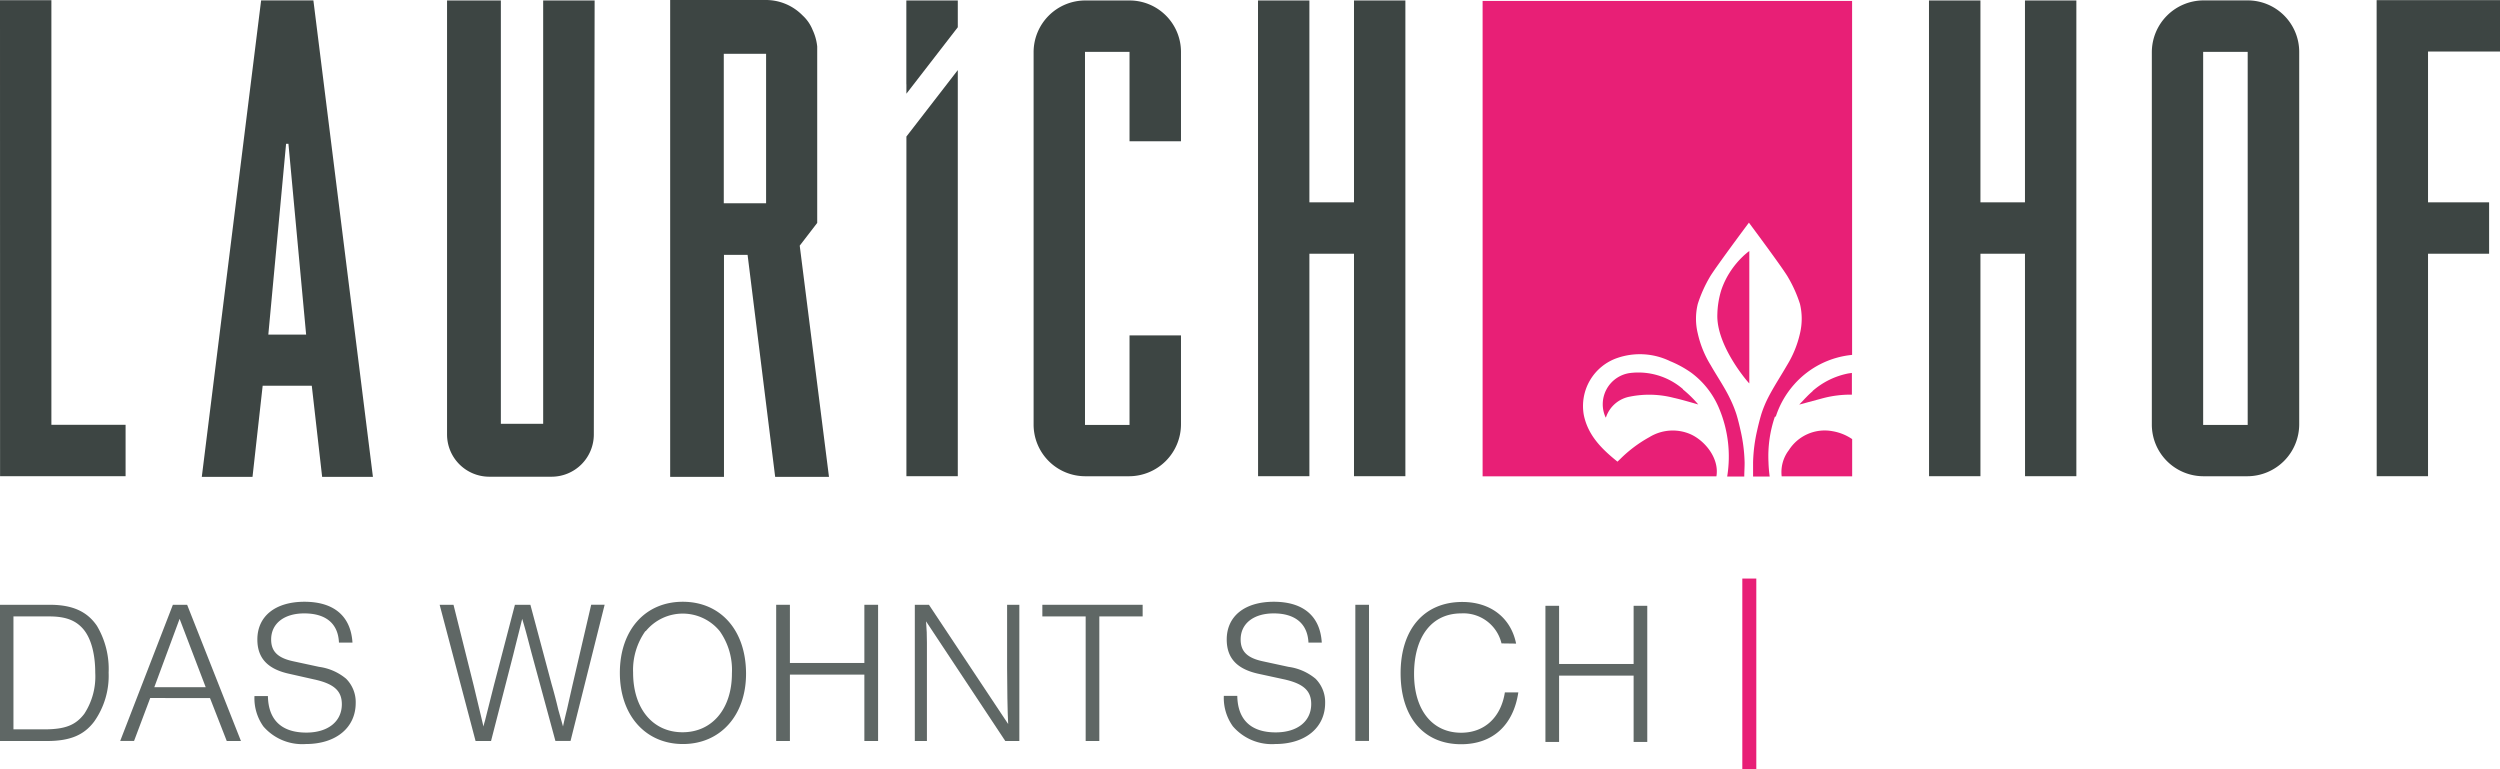
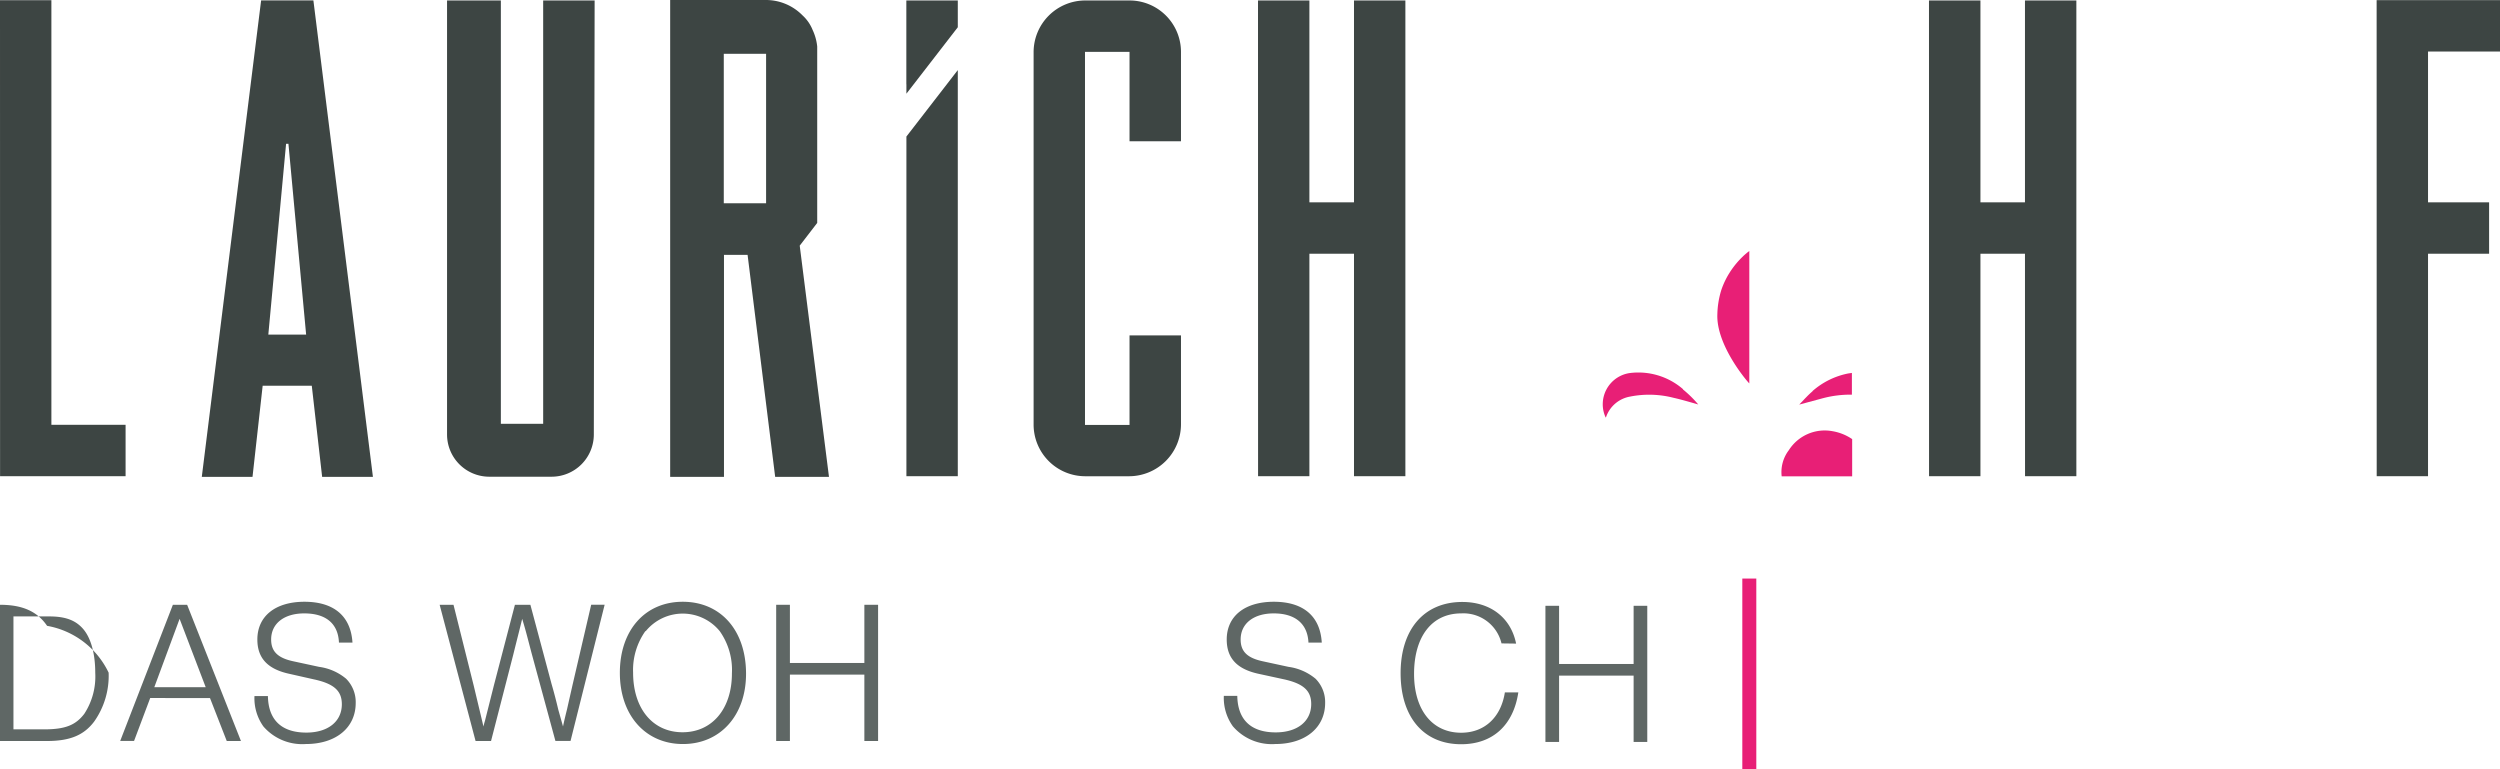
<svg xmlns="http://www.w3.org/2000/svg" id="Ebene_1" data-name="Ebene 1" viewBox="0 0 371.66 114.35">
  <defs>
    <style>.cls-1{fill:#e81f76;}.cls-2{fill:#3d4543;}.cls-3{fill:#5f6765;}</style>
  </defs>
  <title>SeidelStudios_Laurichhof_Logo</title>
  <path class="cls-1" d="M250.21,57.86a10.13,10.13,0,0,0-8-2.39,4.69,4.69,0,0,0-3.5,6.61l0,0a.37.37,0,0,0,.07-.12,4.61,4.61,0,0,1,3.55-3,14.54,14.54,0,0,1,6.43.17c1.25.28,2.47.65,3.71,1a17.21,17.21,0,0,0-2.28-2.24" />
  <path class="cls-1" d="M259.12,38.11a12.74,12.74,0,0,0-1.79,2.12,12,12,0,0,0-1.47,3,13.22,13.22,0,0,0-.55,3.44C255.09,51.42,260,57,260.06,57V37.31l-.26.2c-.15.14-.42.34-.68.6" />
  <path class="cls-1" d="M269.48,58.15c-.7.59-1.31,1.28-2,2L271,59.2a16.11,16.11,0,0,1,4.31-.53V55.44l-.55.08a11.41,11.41,0,0,0-5.32,2.63" />
  <path class="cls-1" d="M265.94,66.92a5.39,5.39,0,0,0-1.07,3.89h10.48V65.28a7.35,7.35,0,0,0-2.94-1.18,6.32,6.32,0,0,0-6.47,2.82" />
-   <path class="cls-1" d="M264,61.92a13.39,13.39,0,0,1,2.73-4.77,13.19,13.19,0,0,1,8.61-4.39V.14H220.41V70.81h34.76c.45-2.66-1.69-5.3-3.88-6.27a6.63,6.63,0,0,0-6.09.45,19.3,19.3,0,0,0-4.35,3.27l-.39.37c-2.31-1.85-4.37-3.88-5-6.91a7.55,7.55,0,0,1,5-8.51,10.3,10.3,0,0,1,7.82.48,15.7,15.7,0,0,1,3.12,1.7,12.62,12.62,0,0,1,4.22,5.45,18.41,18.41,0,0,1,1.15,10h2.54c0-.7.06-1.41.05-2.13a23.74,23.74,0,0,0-.6-4.71c-.18-.8-.37-1.6-.62-2.42a17.65,17.65,0,0,0-1-2.43c-.79-1.63-1.91-3.26-2.82-4.86a15.26,15.26,0,0,1-1.92-4.71,9.2,9.2,0,0,1,0-4.4,19.8,19.8,0,0,1,1.76-3.95c.68-1.22,5.84-8.13,5.84-8.13s5.16,6.92,5.83,8.14a19.46,19.46,0,0,1,1.76,3.94,9.47,9.47,0,0,1,0,4.4,15.56,15.56,0,0,1-1.92,4.71c-.92,1.6-2,3.23-2.83,4.86a16.65,16.65,0,0,0-1,2.44c-.24.81-.44,1.61-.62,2.42a23.64,23.64,0,0,0-.6,4.7c0,.72,0,1.43,0,2.13h2.47a19.1,19.1,0,0,1-.18-2.14,18.2,18.2,0,0,1,.95-6.75" />
  <polygon class="cls-2" points="0.01 70.79 0 0.03 7.64 0.03 7.64 63.15 18.67 63.15 18.67 70.79 0.01 70.79" />
  <polygon class="cls-2" points="201.29 70.79 201.29 37.72 194.66 37.72 194.66 70.79 187.03 70.79 187.02 0.07 194.66 0.07 194.66 30.08 201.29 30.08 201.29 0.07 208.93 0.07 208.93 70.79 201.29 70.79" />
  <polygon class="cls-2" points="301.05 70.79 301.04 37.72 294.42 37.72 294.42 70.79 286.78 70.79 286.77 0.07 294.42 0.07 294.42 30.08 301.04 30.08 301.04 0.07 308.68 0.07 308.68 70.79 301.05 70.79" />
  <polygon class="cls-2" points="353.33 70.79 353.32 0.02 371.66 0.02 371.66 7.66 360.96 7.66 360.96 30.08 370.04 30.08 370.04 37.72 360.96 37.72 360.96 70.79 353.33 70.79" />
  <path class="cls-2" d="M39.89,49.74h5.62L42.88,21.38h-.35Zm8,21.15L46.35,57.34h-7.3L37.54,70.89H30L38.82.06h7.77l8.85,70.83Z" />
  <path class="cls-2" d="M88.4.07H80.75V63H74.46V.07h-8V64.59a6.28,6.28,0,0,0,6.26,6.28l5,0,4.3,0a6.28,6.28,0,0,0,6.26-6.28Z" />
  <path class="cls-2" d="M113.89,30.22H107.6V8h6.29Zm5,6.3,2.6-3.38s0-26,0-26.22a7.55,7.55,0,0,0-.68-2.46,5.88,5.88,0,0,0-1.5-2.17A7.64,7.64,0,0,0,113.86,0H99.63V70.89h8v-33h3.51l4.1,33h8Z" />
  <path class="cls-2" d="M175.57,21V7.72A7.65,7.65,0,0,0,167.91.07h-6.55a7.69,7.69,0,0,0-7.7,7.7V63.11a7.68,7.68,0,0,0,7.69,7.69h6.5a7.73,7.73,0,0,0,7.72-7.72V49.86h-7.65V63.17H161.3V7.71h6.62V21Z" />
-   <path class="cls-2" d="M334.15,63.17h-6.62V7.71h6.62Zm0-63.11h-6.55a7.71,7.71,0,0,0-7.7,7.71V63.11a7.68,7.68,0,0,0,7.69,7.69h6.5a7.73,7.73,0,0,0,7.72-7.72V7.72A7.66,7.66,0,0,0,334.14.06" />
  <polygon class="cls-2" points="134.75 20.3 134.75 70.79 142.39 70.79 142.39 10.42 134.75 20.3" />
  <polygon class="cls-2" points="134.75 12.53 134.75 13.93 142.39 4.05 142.39 0.07 134.74 0.07 134.74 12.53 134.75 12.53" />
  <rect class="cls-1" x="259.02" y="86.01" width="2.08" height="28.35" />
-   <path class="cls-3" d="M6.53,108.43c3.15,0,4.7-.61,6-2.31a10.13,10.13,0,0,0,1.63-6.1c0-2.82-.63-5.13-1.76-6.47s-2.67-1.91-5.06-1.91H2v16.79ZM0,89.91H7.41c3.37,0,5.55,1,7,3.13A12.57,12.57,0,0,1,16.15,100,11.79,11.79,0,0,1,14,107.27c-1.51,2-3.55,2.89-7,2.89H0Z" />
+   <path class="cls-3" d="M6.53,108.43c3.15,0,4.7-.61,6-2.31a10.13,10.13,0,0,0,1.63-6.1c0-2.82-.63-5.13-1.76-6.47s-2.67-1.91-5.06-1.91H2v16.79ZM0,89.91c3.37,0,5.55,1,7,3.13A12.57,12.57,0,0,1,16.15,100,11.79,11.79,0,0,1,14,107.27c-1.51,2-3.55,2.89-7,2.89H0Z" />
  <path class="cls-3" d="M26.7,92l-3.76,10.16h7.64Zm-4.37,11.77-2.4,6.38H17.87L25.7,89.91h2.12l8,20.25H33.71l-2.49-6.38Z" />
  <path class="cls-3" d="M50.39,95.53c-.12-2.83-1.94-4.34-5.16-4.34-3,0-4.92,1.51-4.92,3.88,0,1.79,1,2.76,3.34,3.25l3.8.82a7.9,7.9,0,0,1,4,1.76,4.91,4.91,0,0,1,1.43,3.61c0,3.67-2.94,6.1-7.41,6.1A7.64,7.64,0,0,1,39.16,108a7.22,7.22,0,0,1-1.33-4.52h2c.06,3.52,2,5.43,5.71,5.43,3.21,0,5.28-1.64,5.28-4.22,0-2-1.19-3.06-4.19-3.7L43,100.17c-3.22-.7-4.74-2.34-4.74-5.1,0-3.46,2.67-5.61,7-5.61s6.89,2.09,7.14,6.07Z" />
  <path class="cls-3" d="M70.7,110.16,65.36,89.91h2.06l3,12c.6,2.52,1.33,5.53,1.45,6.1a8.49,8.49,0,0,1,.22-.82l1.33-5.28,3.13-12h2.3L82,101.69c.37,1.27.7,2.55,1,3.82l.7,2.49c.18-.88.4-1.76.61-2.61.27-1.21.54-2.37.79-3.49l2.79-12h2l-5.07,20.25H82.57L79,97c-.73-2.79-.88-3.39-1.37-5-.36,1.51-.82,3.27-1.33,5.34L73,110.16Z" />
  <path class="cls-3" d="M95.94,93.83A10,10,0,0,0,94.12,100c0,5.34,2.92,8.86,7.35,8.86s7.34-3.52,7.34-8.74A10,10,0,0,0,107,93.83a7.1,7.1,0,0,0-11,0m14.91,6.34c0,6.19-3.83,10.44-9.38,10.44s-9.38-4.25-9.38-10.59,3.76-10.56,9.35-10.56,9.41,4.19,9.41,10.71" />
  <polygon class="cls-3" points="117.43 100.29 117.43 110.16 115.39 110.16 115.39 89.91 117.43 89.91 117.43 98.56 128.5 98.56 128.5 89.91 130.54 89.91 130.54 110.16 128.5 110.16 128.5 100.29 117.43 100.29" />
-   <path class="cls-3" d="M149.45,110.16,137.67,92.37c.1,1.15.13,2.13.13,3.19l0,2.46v12.14H136V89.91h2.1l11.78,17.73c-.1-1.64-.16-5.74-.16-8.32V89.91h1.82v20.25Z" />
-   <polygon class="cls-3" points="163.43 110.16 161.4 110.16 161.4 91.64 154.96 91.64 154.96 89.91 169.87 89.91 169.87 91.64 163.43 91.64 163.43 110.16" />
  <path class="cls-3" d="M194.52,95.53c-.13-2.83-2-4.34-5.16-4.34-3,0-4.92,1.51-4.92,3.88,0,1.79,1,2.76,3.34,3.25l3.79.82a7.94,7.94,0,0,1,4,1.76,4.91,4.91,0,0,1,1.43,3.61c0,3.67-2.95,6.1-7.41,6.1a7.63,7.63,0,0,1-6.31-2.64,7.22,7.22,0,0,1-1.34-4.52h2c.06,3.52,2,5.43,5.71,5.43,3.22,0,5.28-1.64,5.28-4.22,0-2-1.18-3.06-4.19-3.7l-3.64-.79c-3.22-.7-4.73-2.34-4.73-5.1,0-3.46,2.67-5.61,7-5.61s6.89,2.09,7.13,6.07Z" />
-   <rect class="cls-3" x="201.49" y="89.91" width="2.03" height="20.24" />
  <path class="cls-3" d="M223.22,95.65a5.82,5.82,0,0,0-6-4.46c-4.34,0-7,3.43-7,9,0,5.34,2.7,8.74,7,8.74,3.46,0,5.92-2.27,6.5-6h2c-.73,4.89-3.82,7.71-8.5,7.71-5.55,0-9-4-9-10.56s3.52-10.59,9.17-10.59c4.18,0,7.22,2.33,8,6.19Z" />
  <polygon class="cls-3" points="231.78 100.44 231.78 110.3 229.75 110.3 229.75 90.06 231.78 90.06 231.78 98.71 242.86 98.71 242.86 90.06 244.89 90.06 244.89 110.3 242.86 110.3 242.86 100.44 231.78 100.44" />
</svg>